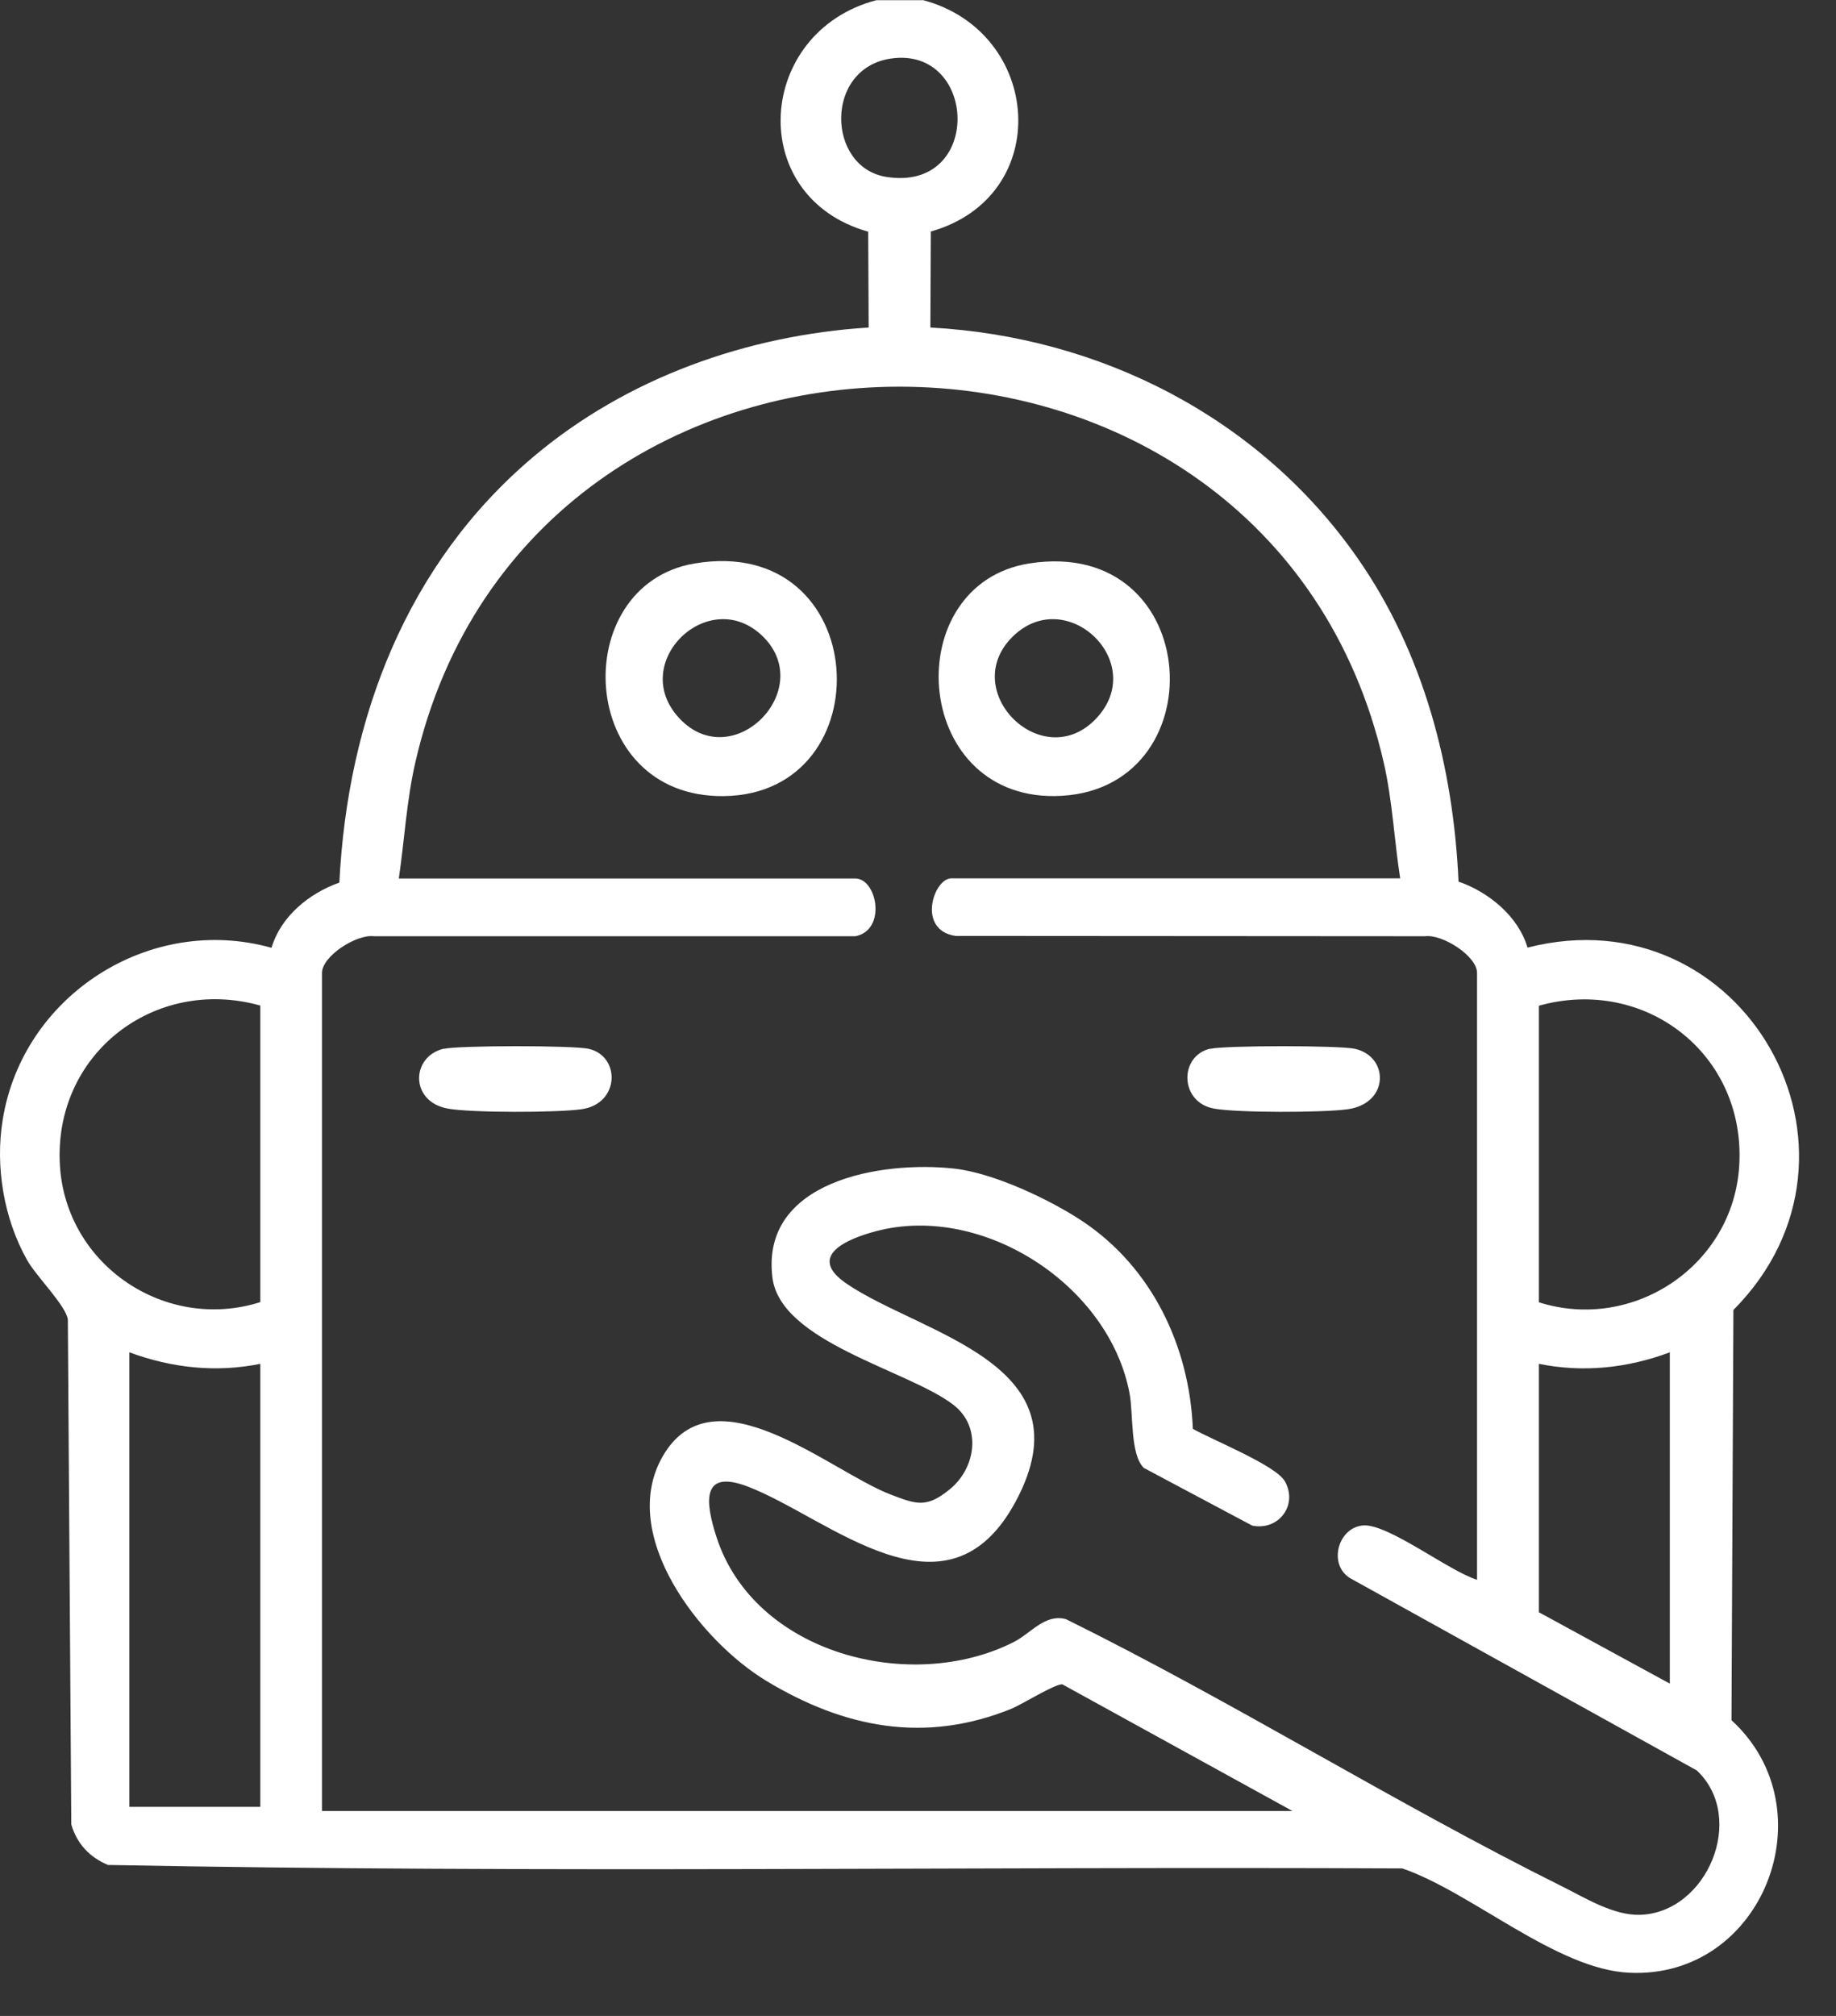
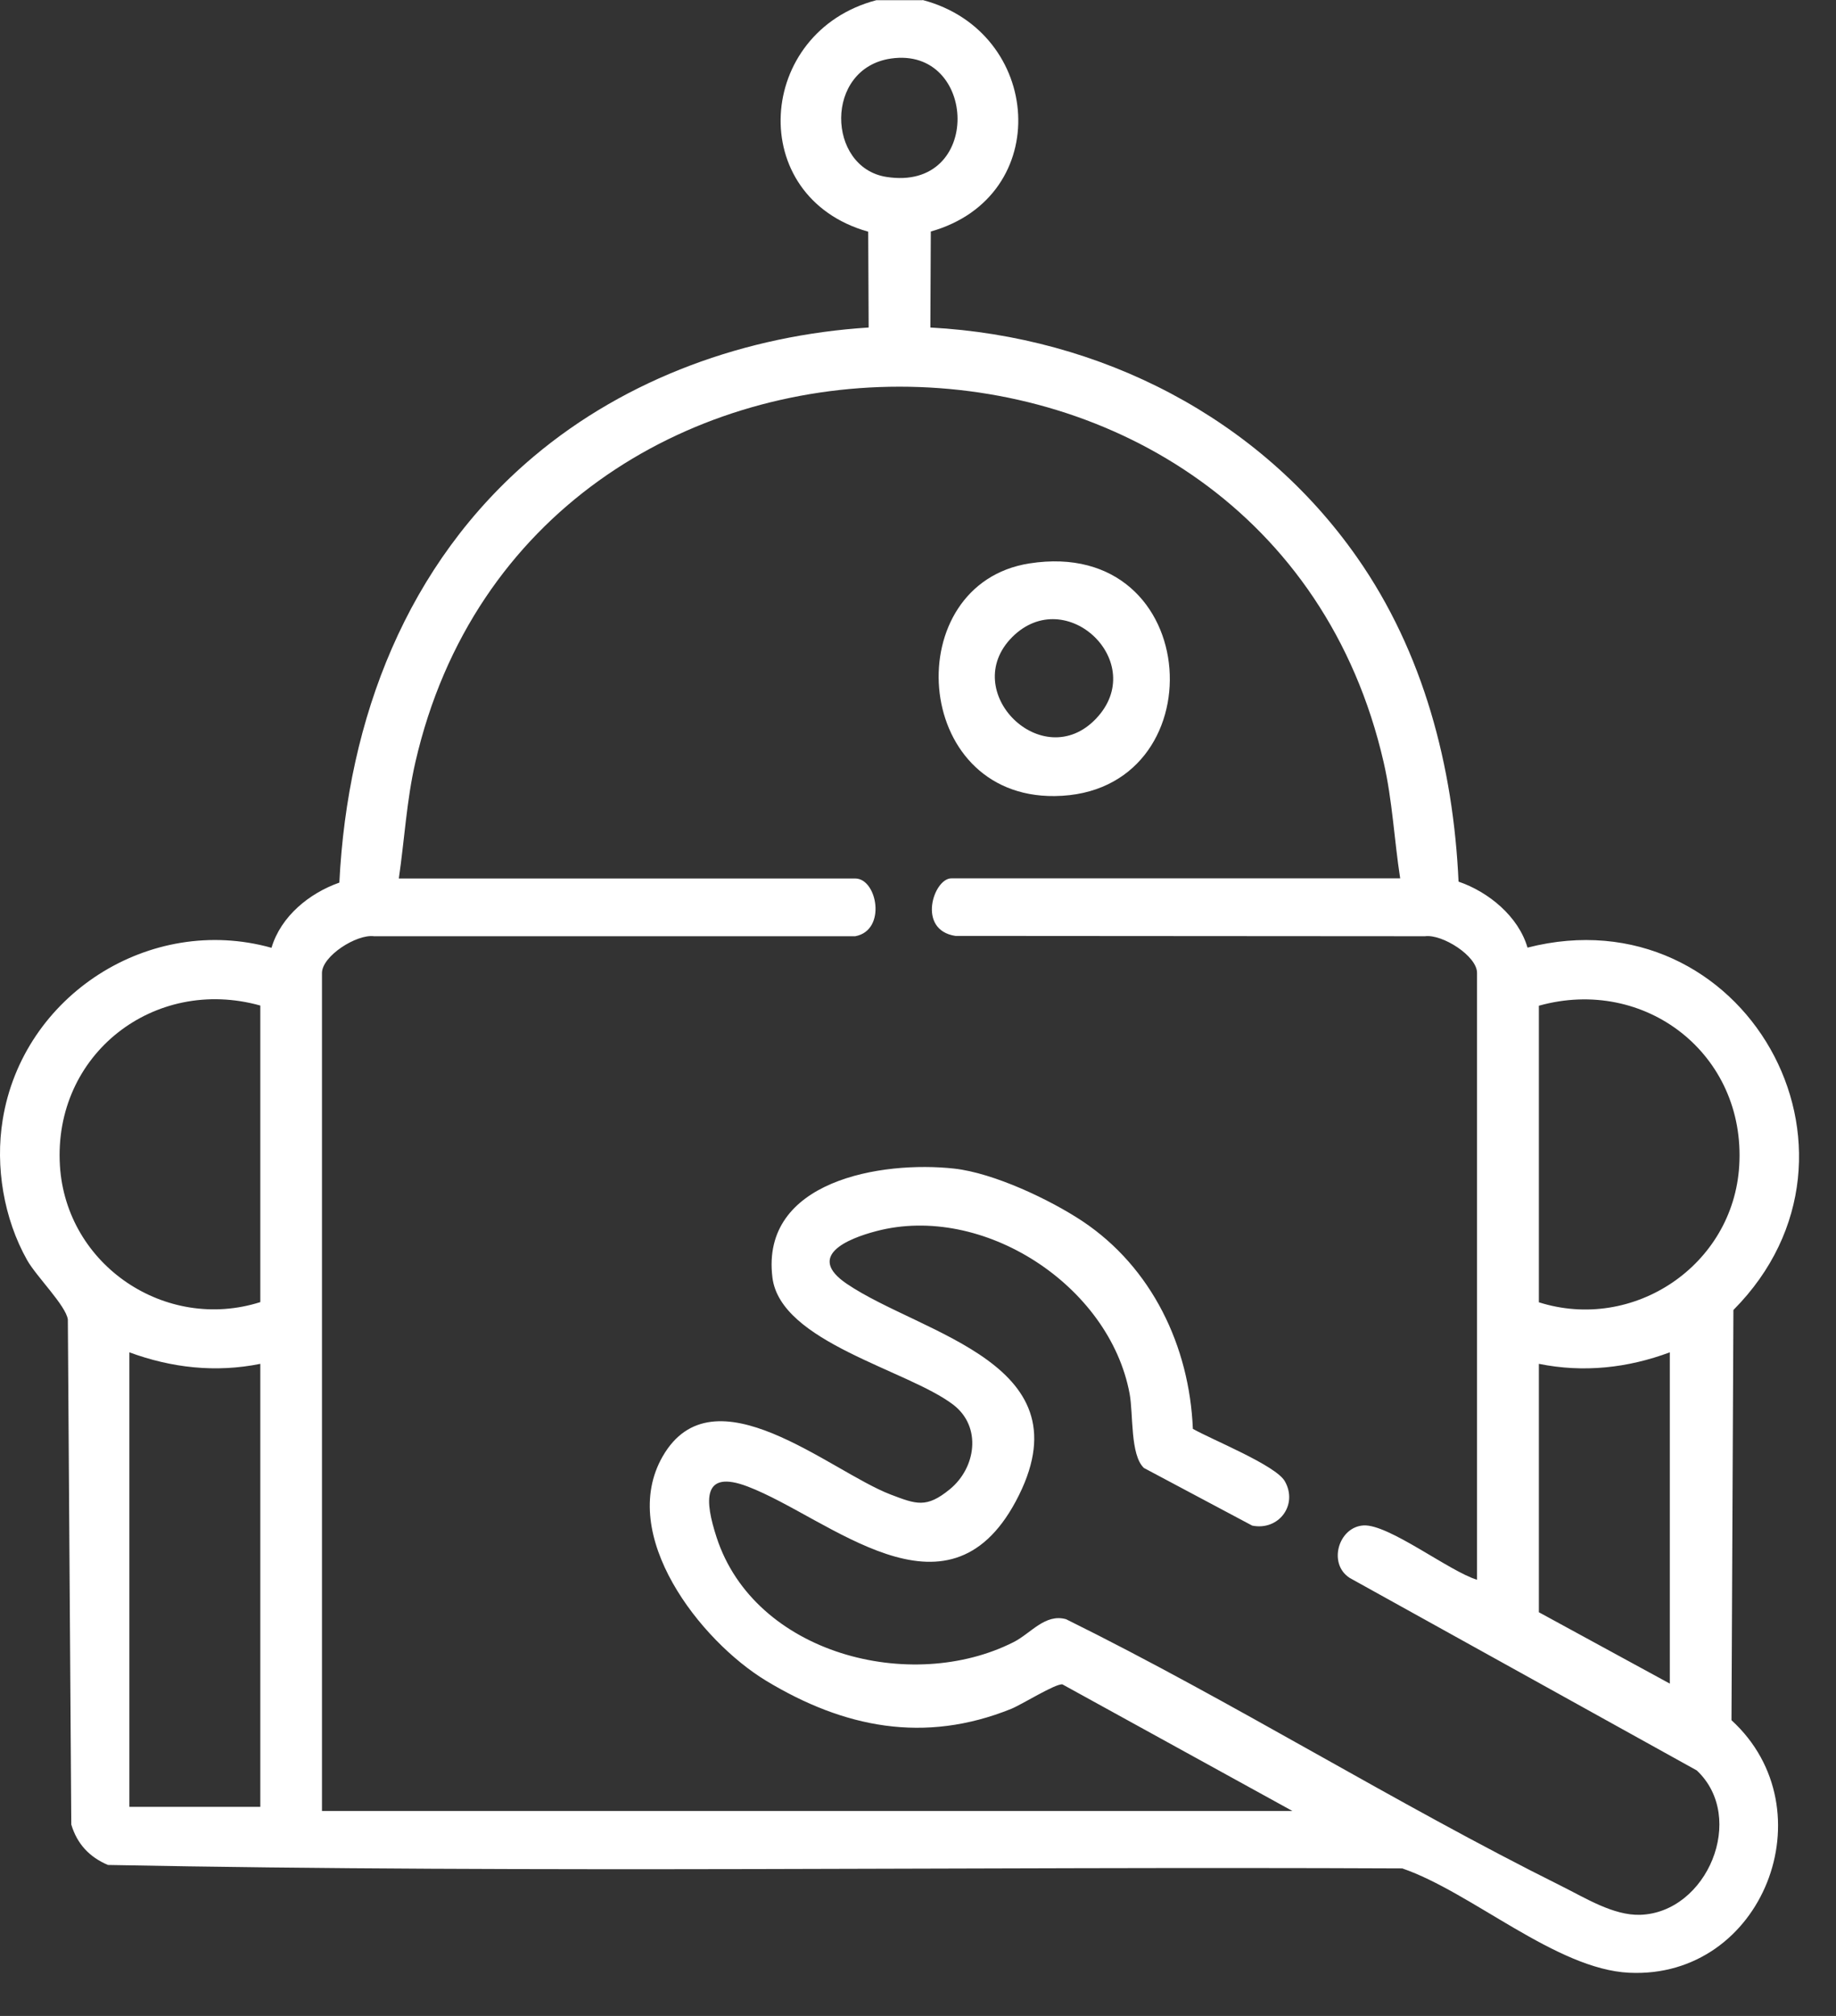
<svg xmlns="http://www.w3.org/2000/svg" width="41" height="45" viewBox="0 0 41 45" fill="none">
  <rect x="0" y="0" width="41" height="45" fill="#333333" stroke="none" />
  <path d="M20.603 0C23.284 0.705 23.549 4.386 20.786 5.168L20.776 7.311C24.574 7.515 28.122 9.322 30.306 12.444C31.789 14.561 32.455 17.112 32.571 19.68C33.244 19.91 33.91 20.459 34.111 21.153C38.927 19.92 42.218 25.709 38.709 29.242L38.666 38.399C40.844 40.39 39.371 44.181 36.38 44.036C34.752 43.959 32.864 42.239 31.314 41.707C21.681 41.662 12.024 41.817 2.41 41.63C1.997 41.454 1.722 41.161 1.592 40.728L1.515 29.454C1.472 29.144 0.81 28.492 0.606 28.129C0.084 27.203 -0.11 26.04 0.06 24.997C0.507 22.217 3.343 20.396 6.063 21.157C6.271 20.456 6.905 19.938 7.578 19.702C7.761 16.038 9.082 12.581 11.915 10.193C14.001 8.434 16.678 7.483 19.398 7.311L19.388 5.172C16.625 4.393 16.883 0.708 19.571 0.004H20.603V0ZM19.895 1.307C18.401 1.526 18.461 3.738 19.793 3.949C21.956 4.291 21.836 1.025 19.895 1.307ZM31.268 19.61C31.134 18.747 31.095 17.87 30.898 17.013C28.329 5.838 11.845 5.838 9.276 17.013C9.079 17.87 9.033 18.747 8.906 19.61H19.099C19.588 19.61 19.807 20.766 19.099 20.899H8.353C7.966 20.847 7.19 21.34 7.19 21.72V40.425H28.861L23.725 37.599C23.57 37.578 22.823 38.047 22.583 38.145C20.642 38.928 18.845 38.568 17.108 37.518C15.632 36.623 13.793 34.263 14.797 32.512C15.931 30.535 18.535 32.843 19.888 33.361C20.462 33.579 20.688 33.671 21.209 33.245C21.794 32.769 21.931 31.849 21.287 31.356C20.268 30.578 17.429 29.965 17.249 28.517C16.981 26.353 19.691 25.906 21.311 26.086C22.189 26.184 23.439 26.773 24.176 27.262C25.722 28.295 26.561 30.046 26.638 31.895C27.058 32.135 28.492 32.709 28.692 33.065C28.992 33.593 28.555 34.175 27.963 34.055L25.546 32.769C25.236 32.48 25.31 31.568 25.226 31.113C24.775 28.686 21.945 26.857 19.571 27.481C18.912 27.653 18 28.041 18.909 28.657C20.6 29.803 24.338 30.433 22.682 33.516C21.139 36.387 18.521 33.882 16.703 33.185C15.664 32.787 15.741 33.513 16.002 34.316C16.851 36.926 20.349 37.814 22.636 36.655C23.02 36.461 23.337 36.014 23.806 36.144C27.558 37.998 31.131 40.242 34.876 42.105C35.401 42.366 36.028 42.761 36.627 42.743C38.124 42.694 39.012 40.573 37.891 39.52L30.144 35.225C29.647 34.911 29.887 34.087 30.447 34.051C31.007 34.016 32.367 35.077 32.984 35.264V21.717C32.984 21.34 32.209 20.847 31.821 20.899L21.336 20.892C20.466 20.759 20.85 19.607 21.244 19.607H31.264L31.268 19.61ZM5.813 22.446C3.445 21.784 1.187 23.531 1.338 26.019C1.476 28.249 3.703 29.736 5.813 29.066V22.443V22.446ZM34.365 29.07C36.475 29.739 38.705 28.249 38.839 26.022C38.991 23.531 36.736 21.787 34.365 22.45V29.073V29.07ZM5.813 30.444C4.819 30.645 3.833 30.535 2.889 30.187V40.333H5.813V30.444ZM37.289 30.187C36.345 30.539 35.358 30.645 34.365 30.444V35.989L37.289 37.582V30.187Z" fill="white" />
-   <path d="M15.509 12.578C19.483 11.909 19.765 17.729 16.161 17.771C12.874 17.81 12.662 13.061 15.509 12.578ZM17.049 14.22C15.851 13.018 13.994 14.798 15.181 16.045C16.369 17.292 18.229 15.404 17.049 14.22Z" fill="white" />
  <path d="M22.987 12.577C26.922 11.961 27.204 17.728 23.554 17.77C20.341 17.806 20.07 13.035 22.987 12.577ZM22.606 14.219C21.395 15.431 23.279 17.295 24.474 16.044C25.668 14.793 23.808 13.021 22.606 14.219Z" fill="white" />
-   <path d="M9.915 23.412C10.257 23.334 12.804 23.334 13.146 23.412C13.861 23.574 13.847 24.641 12.984 24.761C12.445 24.838 10.525 24.842 10.003 24.747C9.144 24.592 9.175 23.577 9.915 23.408V23.412Z" fill="white" />
-   <path d="M27.027 23.412C27.369 23.334 29.916 23.334 30.258 23.412C31.022 23.584 31.029 24.631 30.096 24.761C29.553 24.838 27.637 24.842 27.115 24.747C26.337 24.61 26.326 23.567 27.027 23.408V23.412Z" fill="white" />
</svg>